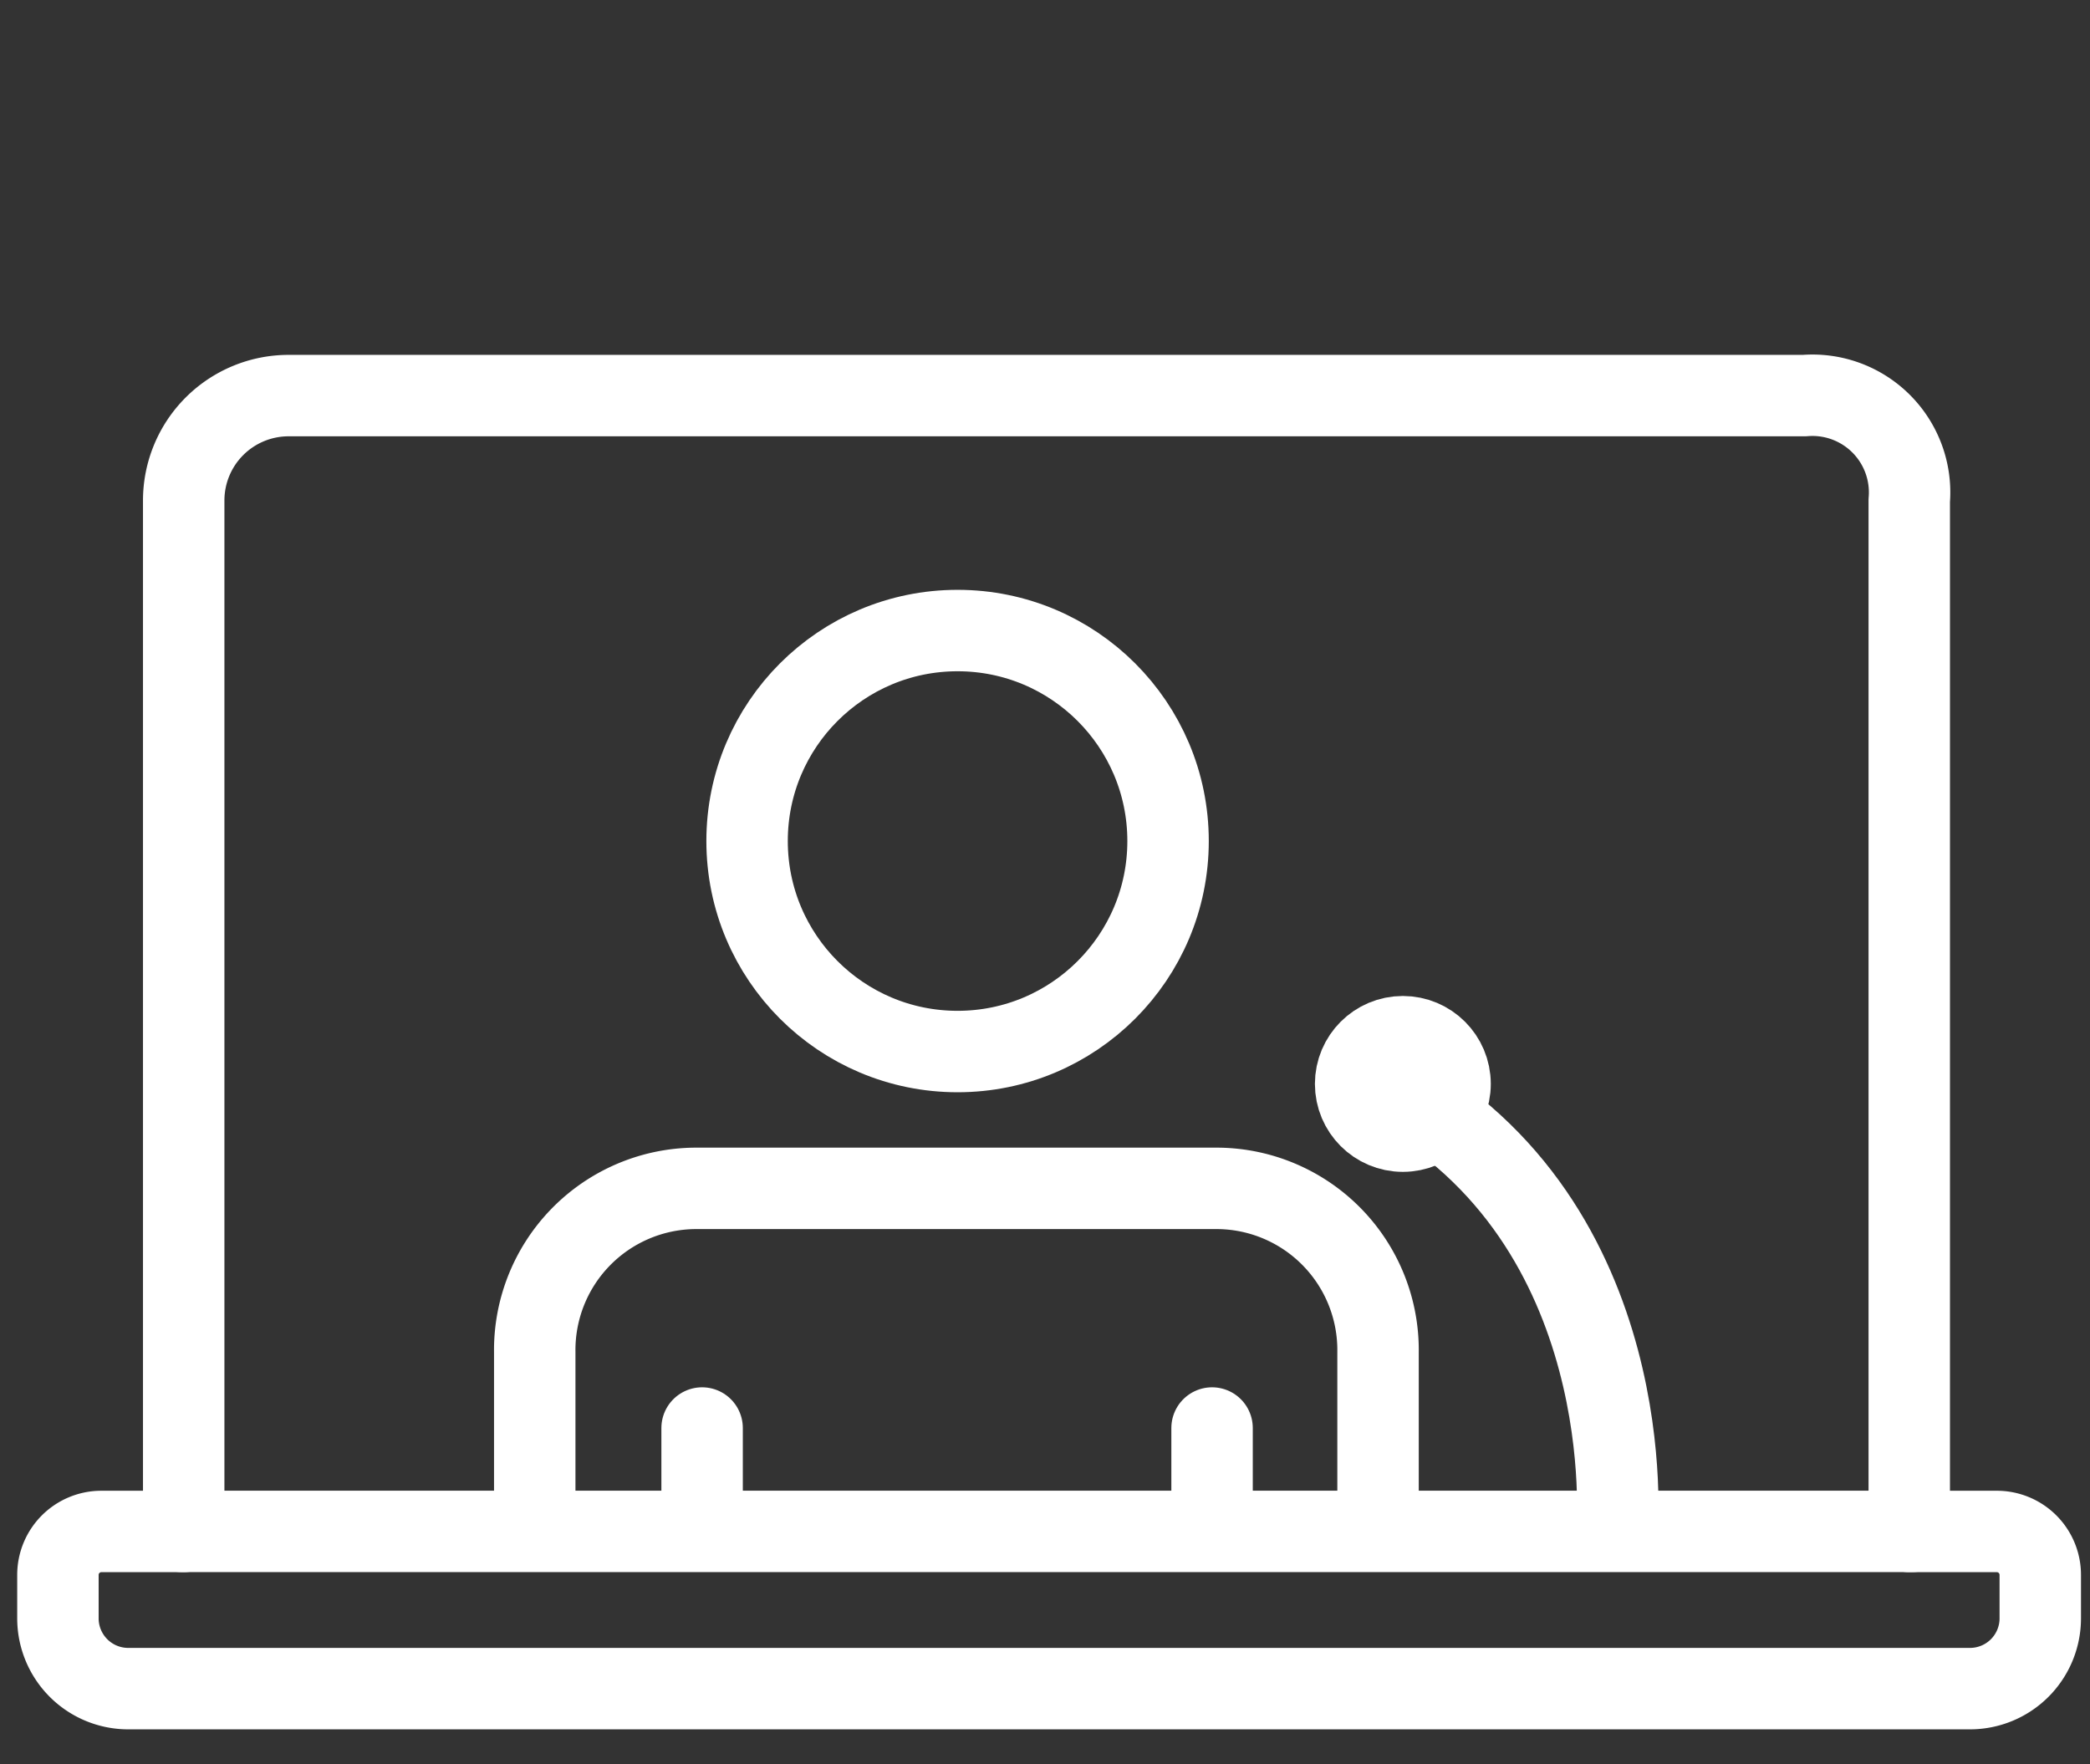
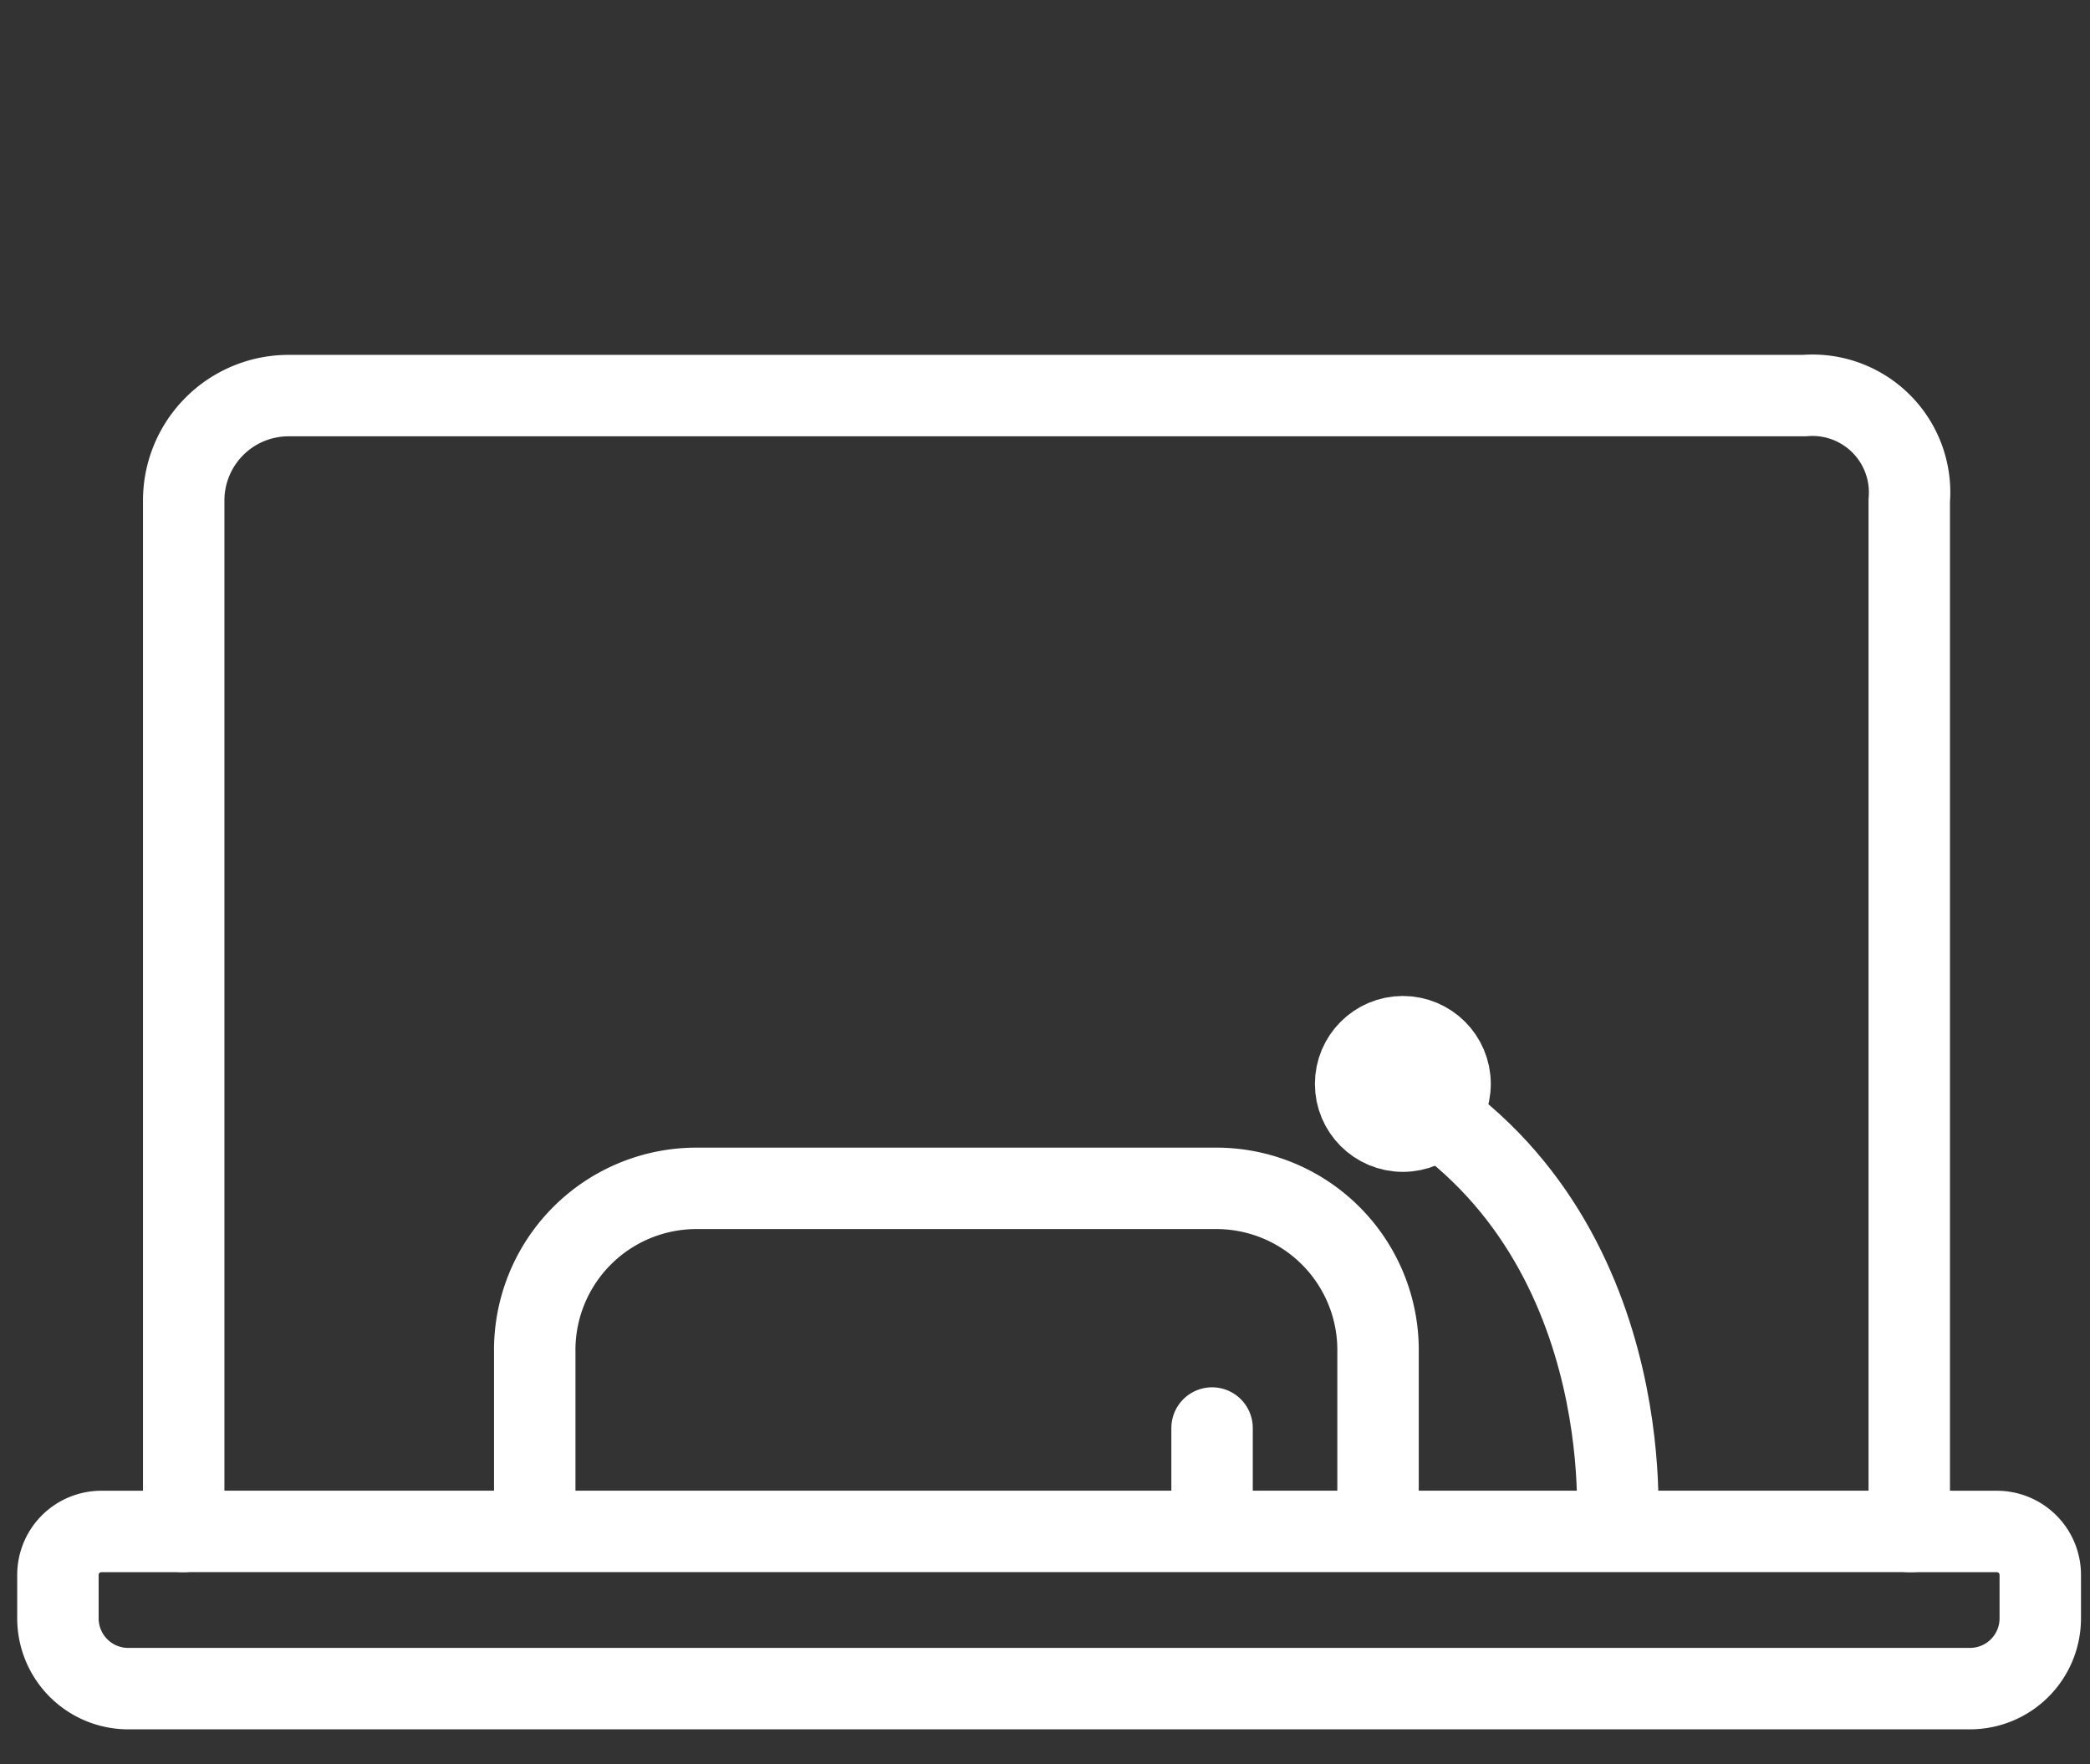
<svg xmlns="http://www.w3.org/2000/svg" width="77" height="65" viewBox="0 0 77 65">
  <rect x="0" y="0" width="77" height="65" fill="#333333" stroke="none" />
  <defs>
    <style>.a,.c,.d,.e{fill:none;}.b{clip-path:url(#a);}.c,.d,.e,.f{stroke:#fff;stroke-width:3px;}.c,.e{stroke-linecap:round;}.c{stroke-linejoin:round;}.f{fill:#fff;}</style>
    <clipPath id="a">
      <rect class="a" width="77" height="65" transform="translate(723.866 318.755)" />
    </clipPath>
  </defs>
  <g transform="translate(-723.866 -318.755)">
    <g class="b">
      <g transform="translate(726 333.329)">
        <path class="c" d="M773.442,324h16.9a3.579,3.579,0,0,1,3.865,3.865v37.982h3.227a1.6,1.6,0,0,1,1.6,1.6v1.6a2.59,2.59,0,0,1-2.59,2.59H728.59a2.59,2.59,0,0,1-2.59-2.59v-1.6a1.6,1.6,0,0,1,1.6-1.6h3.034V327.865A3.865,3.865,0,0,1,734.5,324h38.94Z" transform="translate(-726 -324)" />
        <line class="c" x2="63.756" transform="translate(4.562 41.844)" />
      </g>
      <g transform="translate(743.568 341.985)">
        <path class="d" d="M8643.807,6380.833s.965-11.327-8.357-16.384" transform="translate(-8603.935 -6347.667)" />
        <line class="c" y1="3.783" transform="translate(24.953 29.38)" />
-         <path class="e" d="M0,3.782V0" transform="translate(6.165 29.38)" />
        <path class="c" d="M837.7,466.211V459.66a5.958,5.958,0,0,0-5.874-6.038h-19.32a5.958,5.958,0,0,0-5.875,6.038v6.551" transform="translate(-806.632 -433.071)" />
        <circle class="f" cx="1.74" cy="1.74" r="1.74" transform="translate(30.242 14.963)" />
-         <circle class="d" cx="7.755" cy="7.755" r="7.755" transform="translate(7.822 0)" />
      </g>
    </g>
  </g>
</svg>